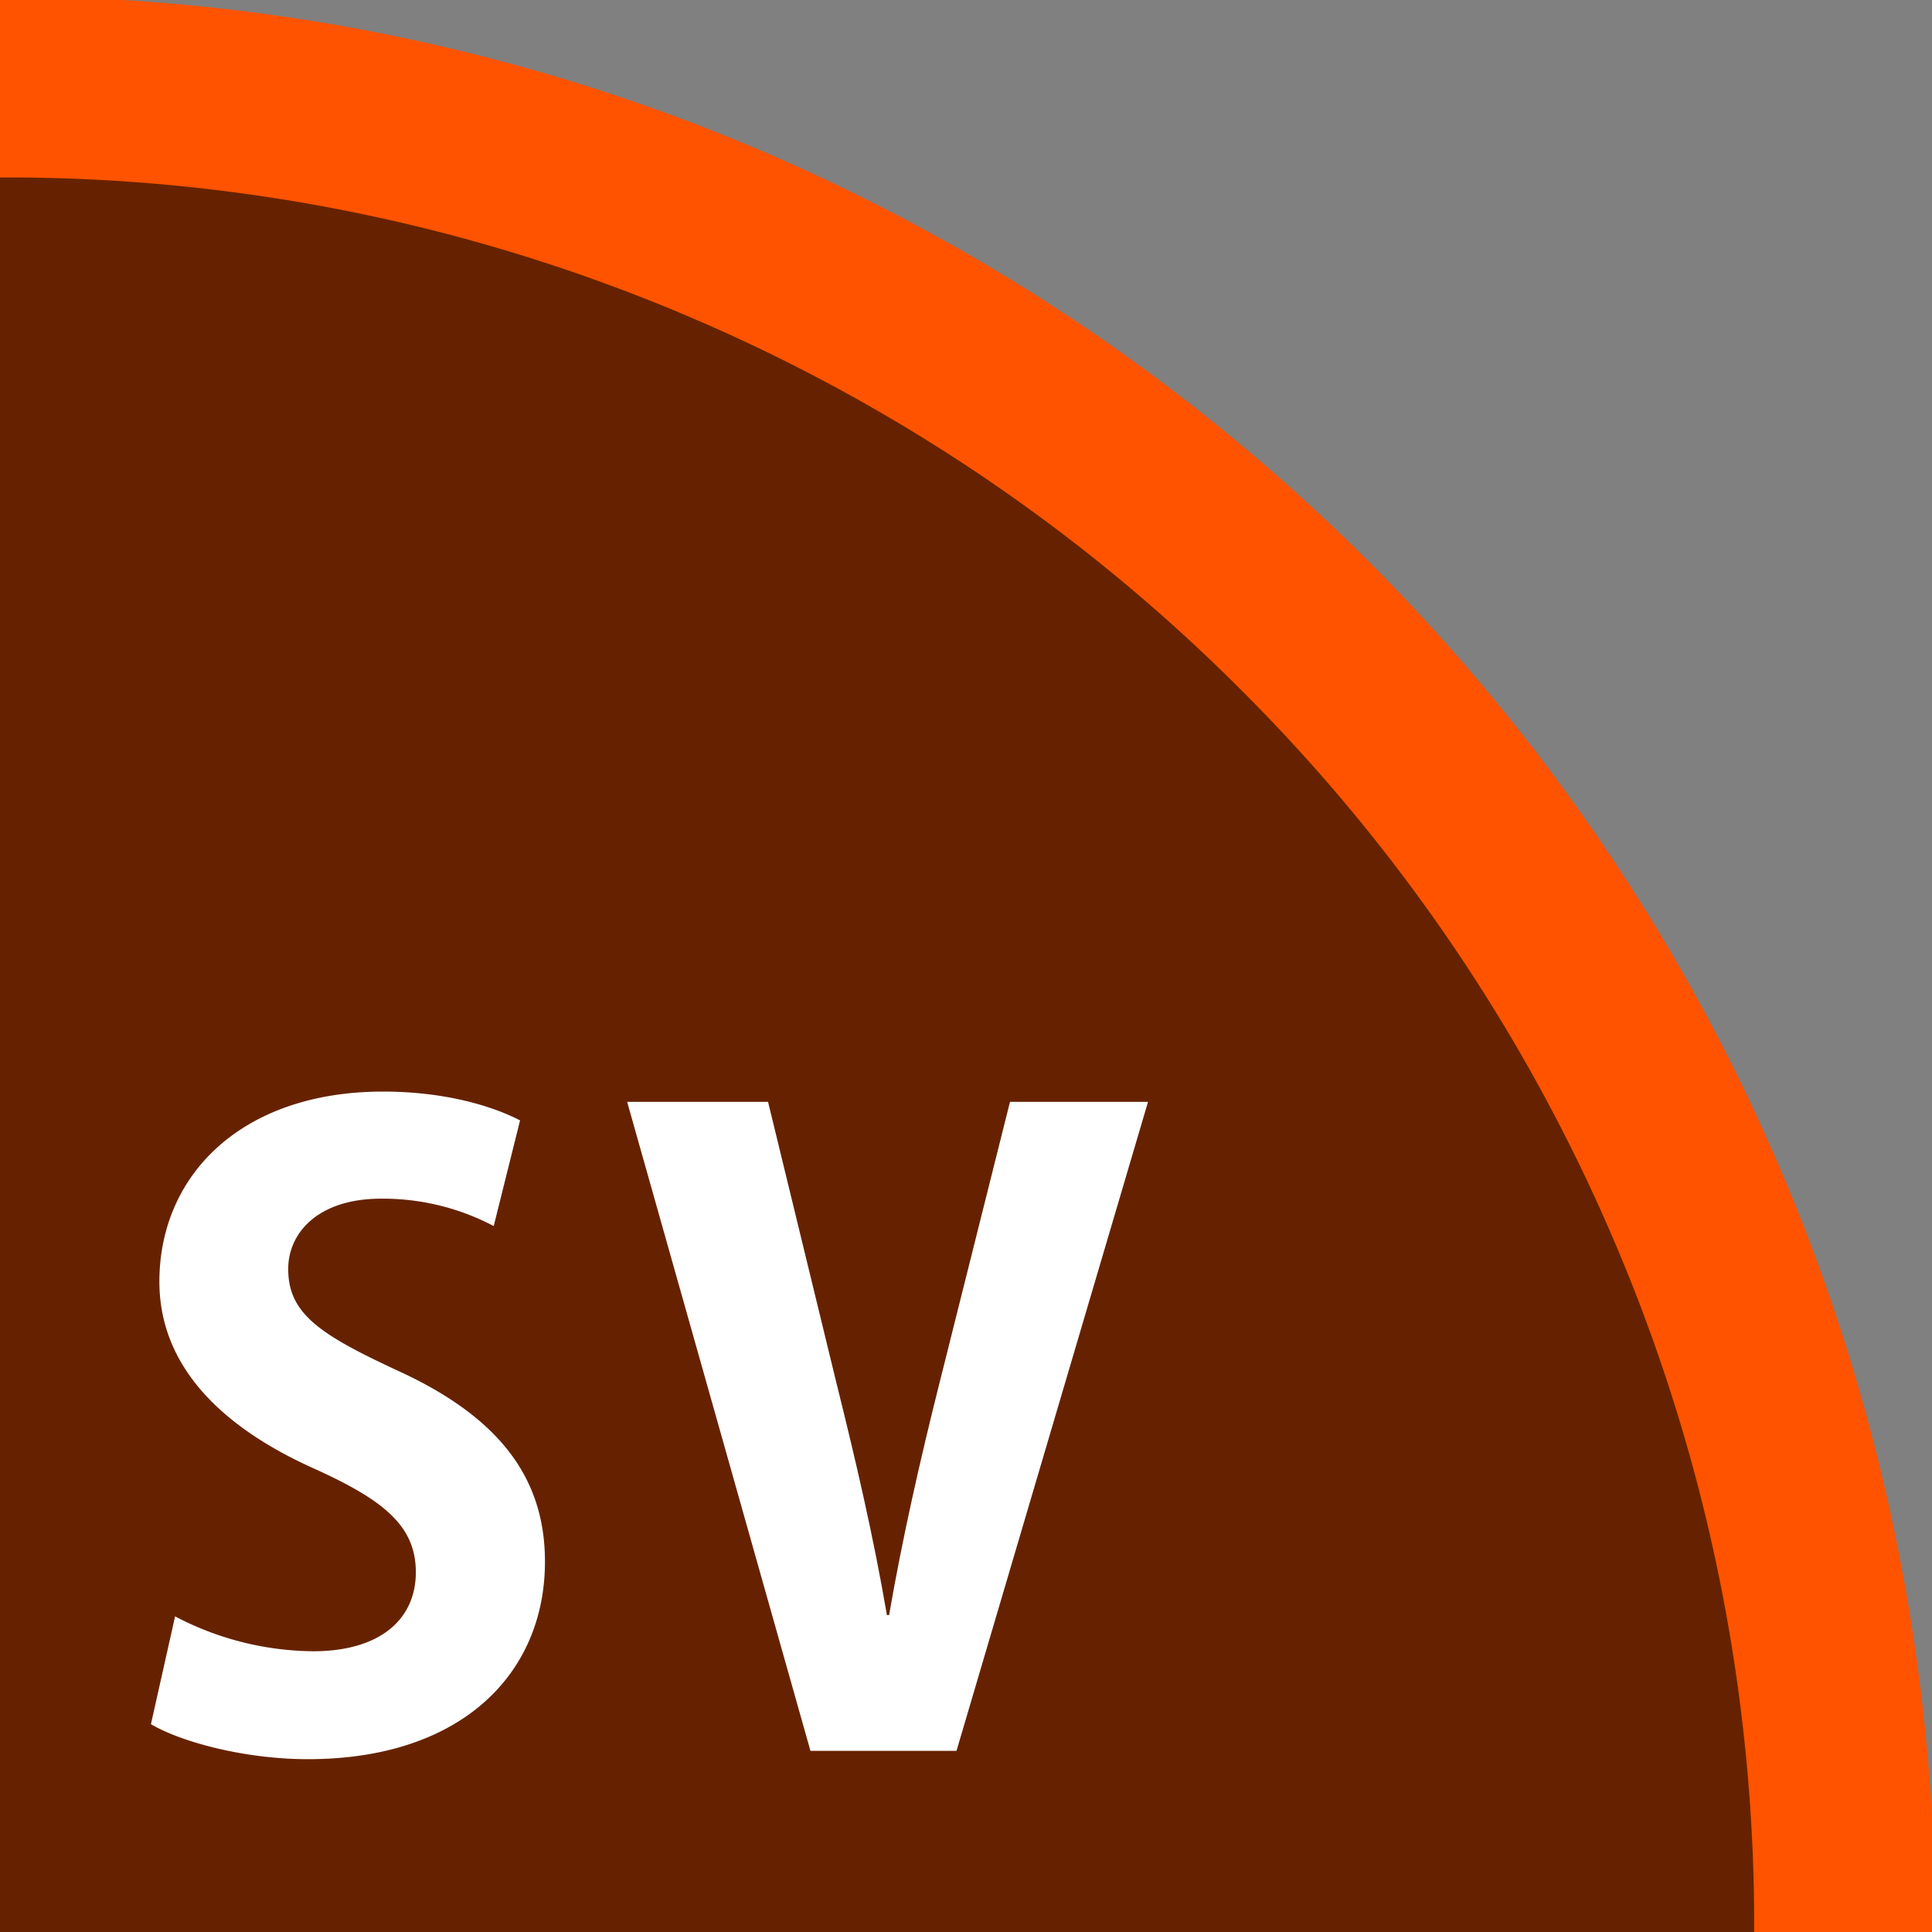
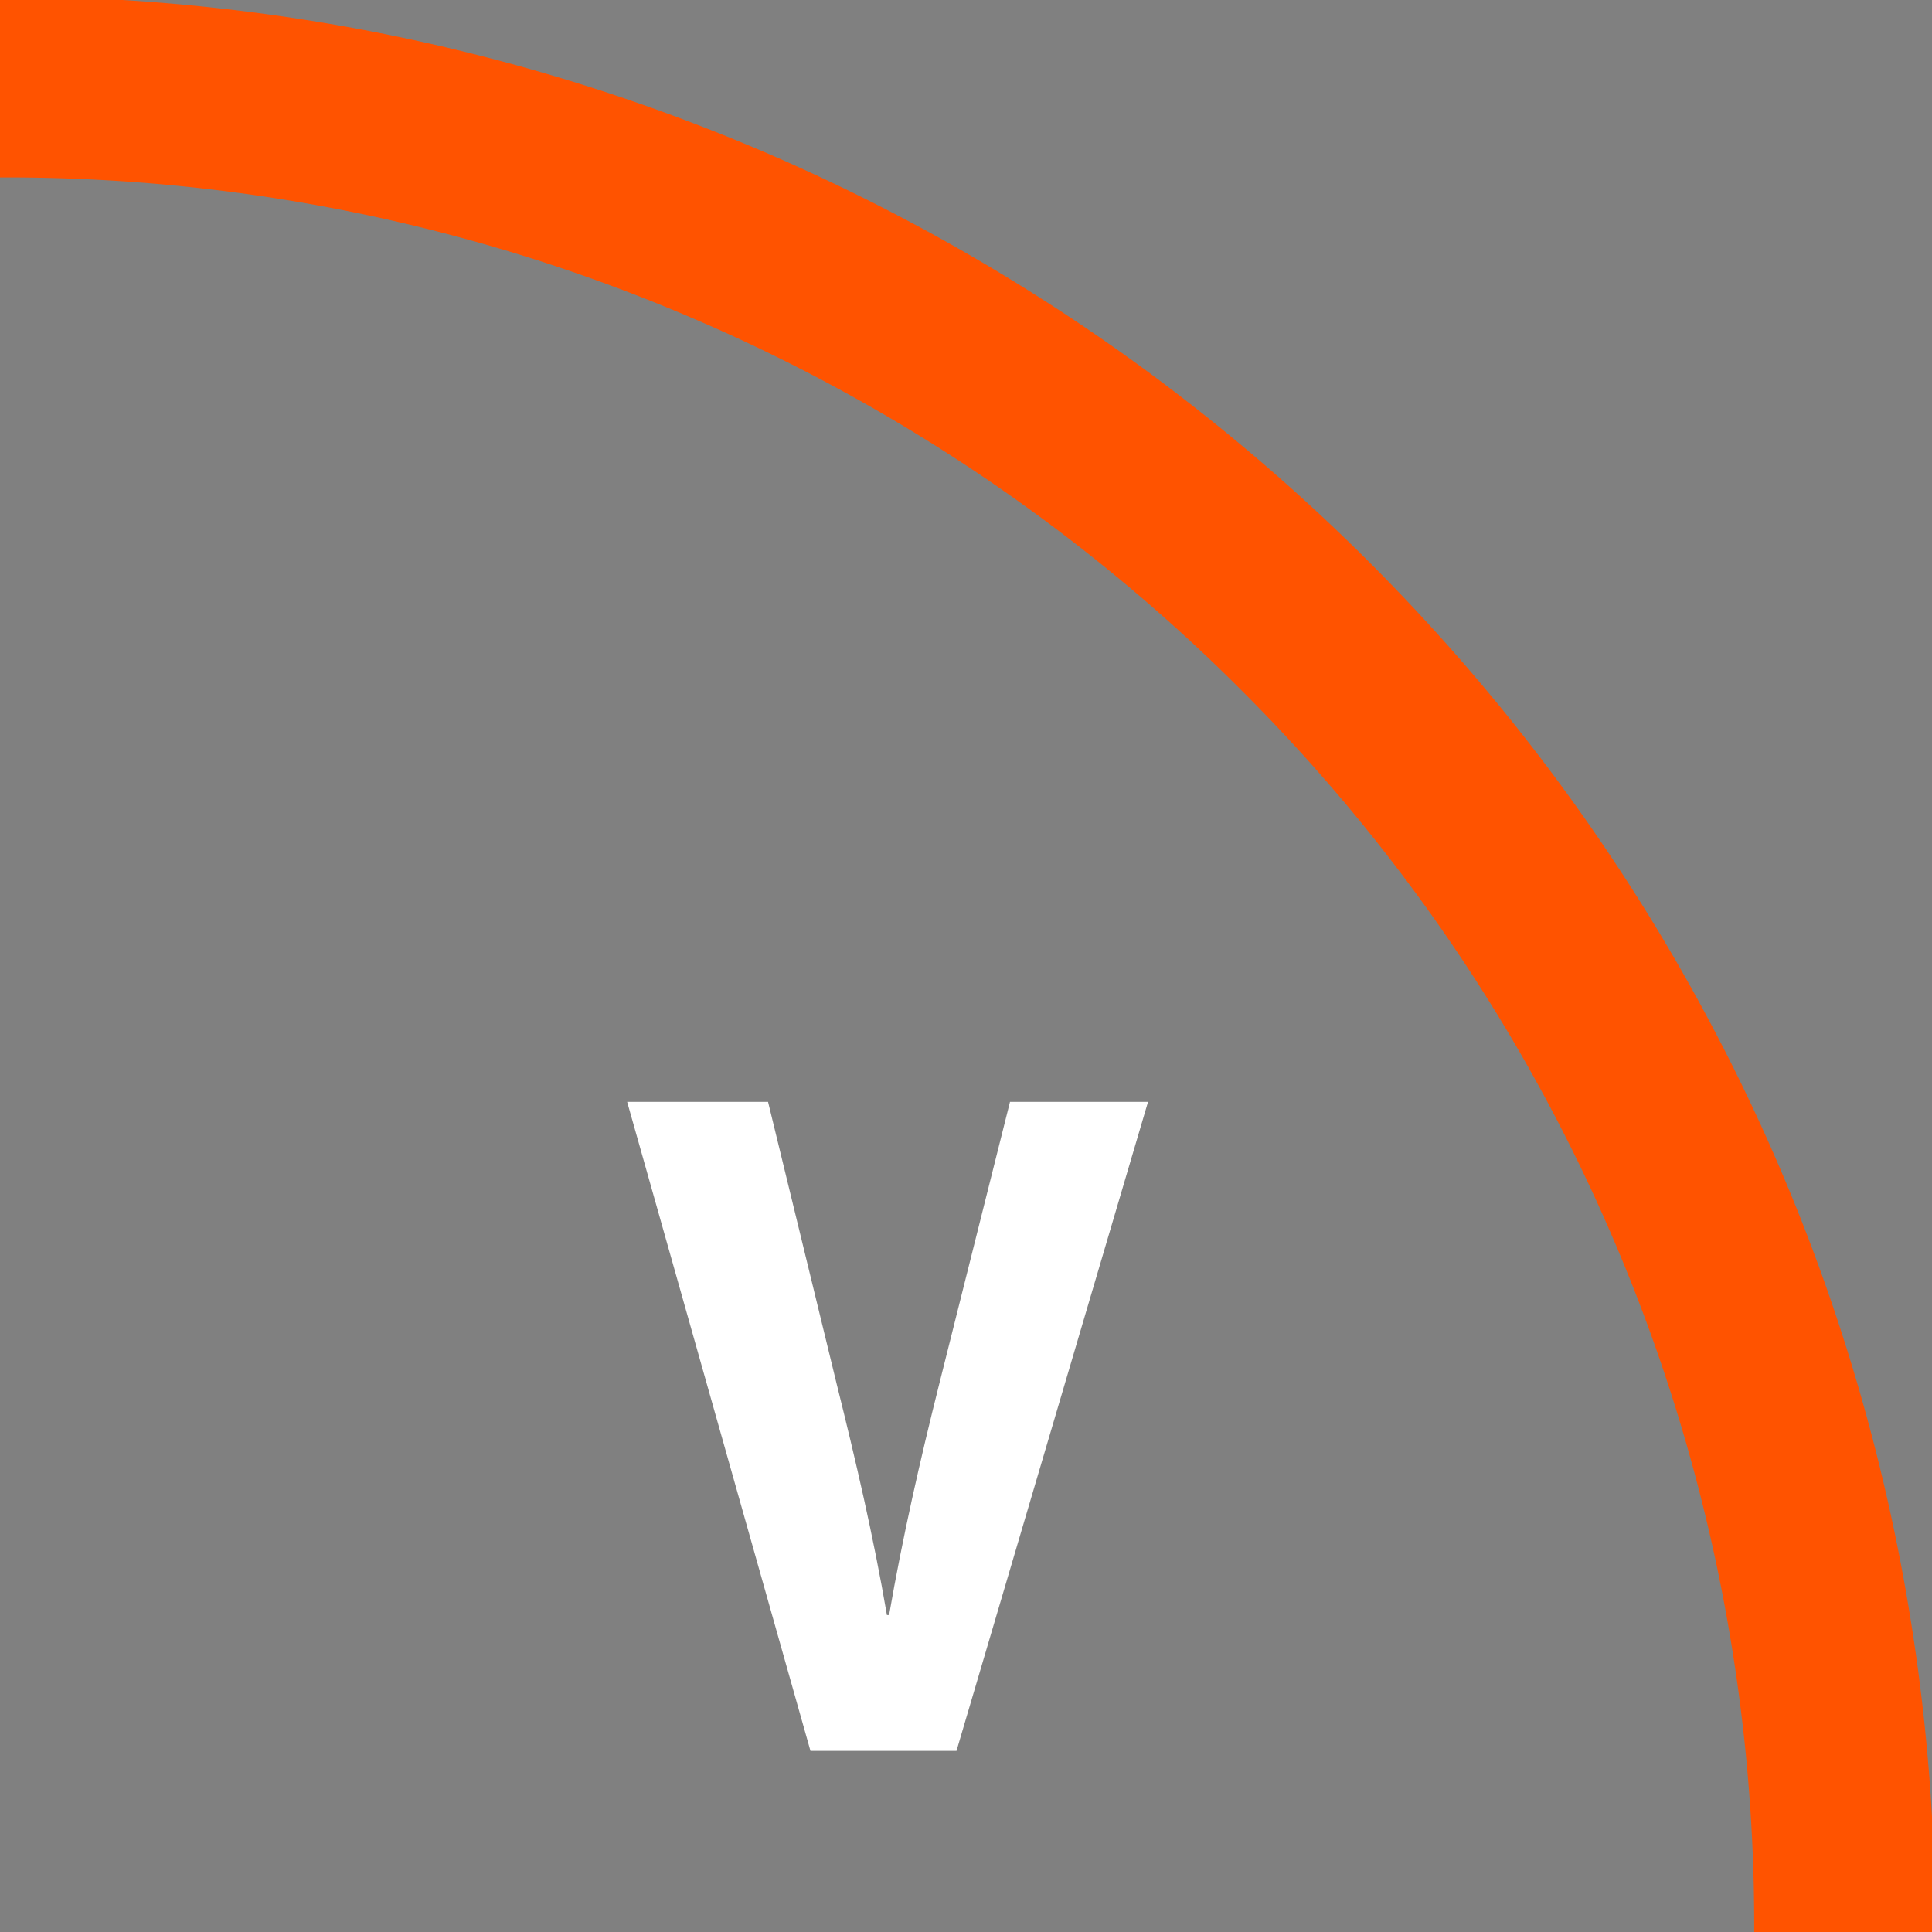
<svg xmlns="http://www.w3.org/2000/svg" width="256" height="256" viewBox="0 0 256 256">
  <rect x="0" y="0" width="256" height="256" fill="#808080" stroke="none" />
  <defs>
    <style>.a{fill:#620;}.b{fill:#ff5300;}.c{fill:#fff;}</style>
  </defs>
-   <path class="a" d="M0,256V8C139.51,8,248,116.49,248,256Z" />
  <path class="b" d="M0,23.51H.44A230.48,230.48,0,0,1,90.73,41.72a231.31,231.31,0,0,1,73.75,49.73,231.2,231.2,0,0,1,49.73,73.75,230.58,230.58,0,0,1,18.23,90.3c0,.17,0,.33,0,.5H256V240.71C248.64,111.45,145.37,7.87,16.24,0H0Z" />
-   <path class="c" d="M23.2,214.18a40,40,0,0,0,18.29,4.62c8.88,0,13.61-4.24,13.61-10.47,0-6.07-4.14-9.5-13.34-13.67-12.94-5.77-20.64-14-20.64-24.83,0-14.16,10.94-25.19,29.63-25.19,8,0,14.3,1.82,18.16,3.82l-3.49,14a31.46,31.46,0,0,0-14.92-3.63c-8.42,0-12.31,4.59-12.31,9.31,0,5.88,4.08,8.64,14.49,13.47,13.58,6.21,19.53,14.31,19.53,25.31,0,14.8-11,26.18-31.41,26.18-8.41,0-16.83-2.29-20.8-4.64Z" />
  <path class="c" d="M107.39,232,83.1,146h18.67l9.1,37.41c2.49,10,4.87,20.18,6.65,30.59h.29c1.77-10.25,4.14-20.64,6.63-30.56L133.83,146h18.29l-25.38,86Z" />
</svg>